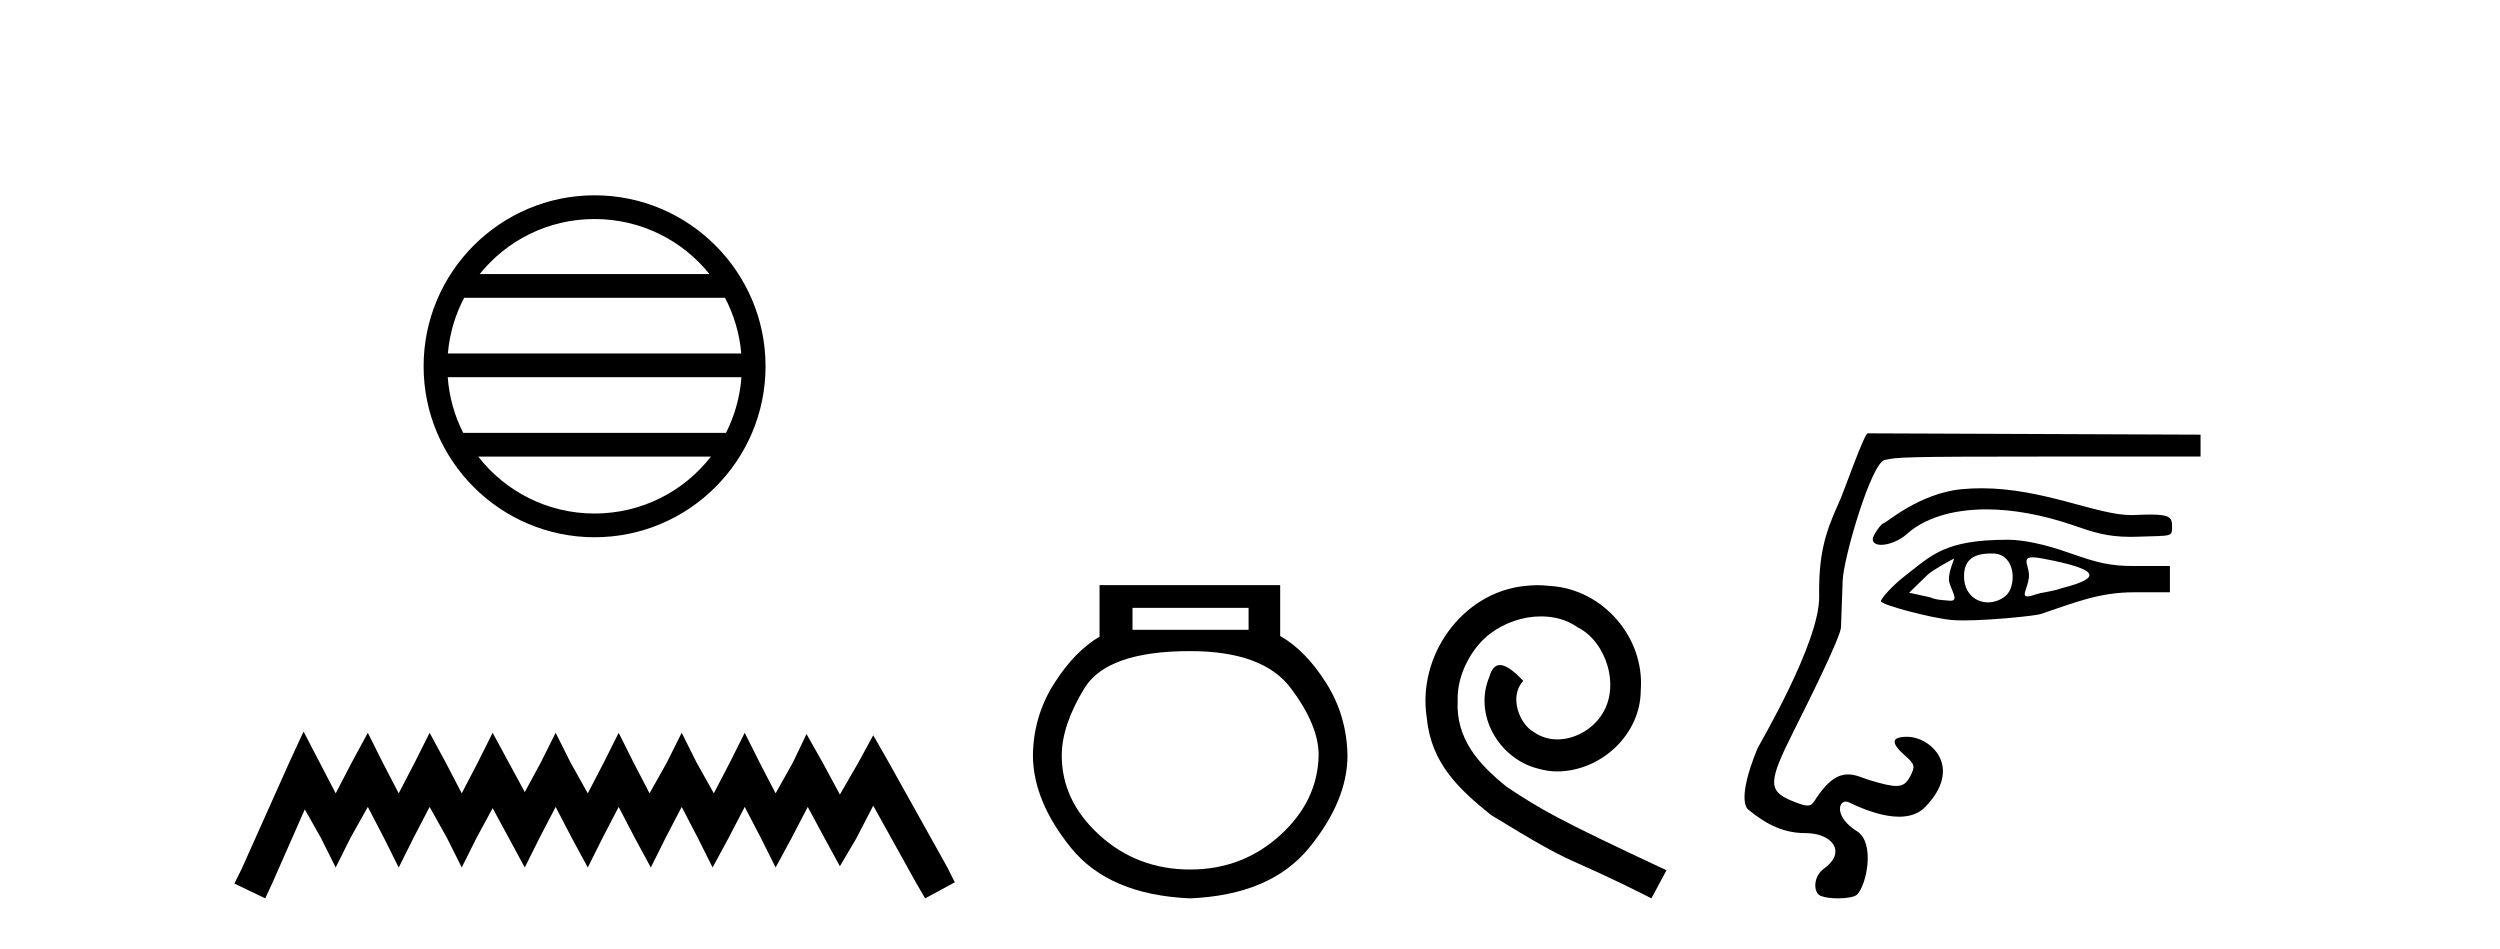
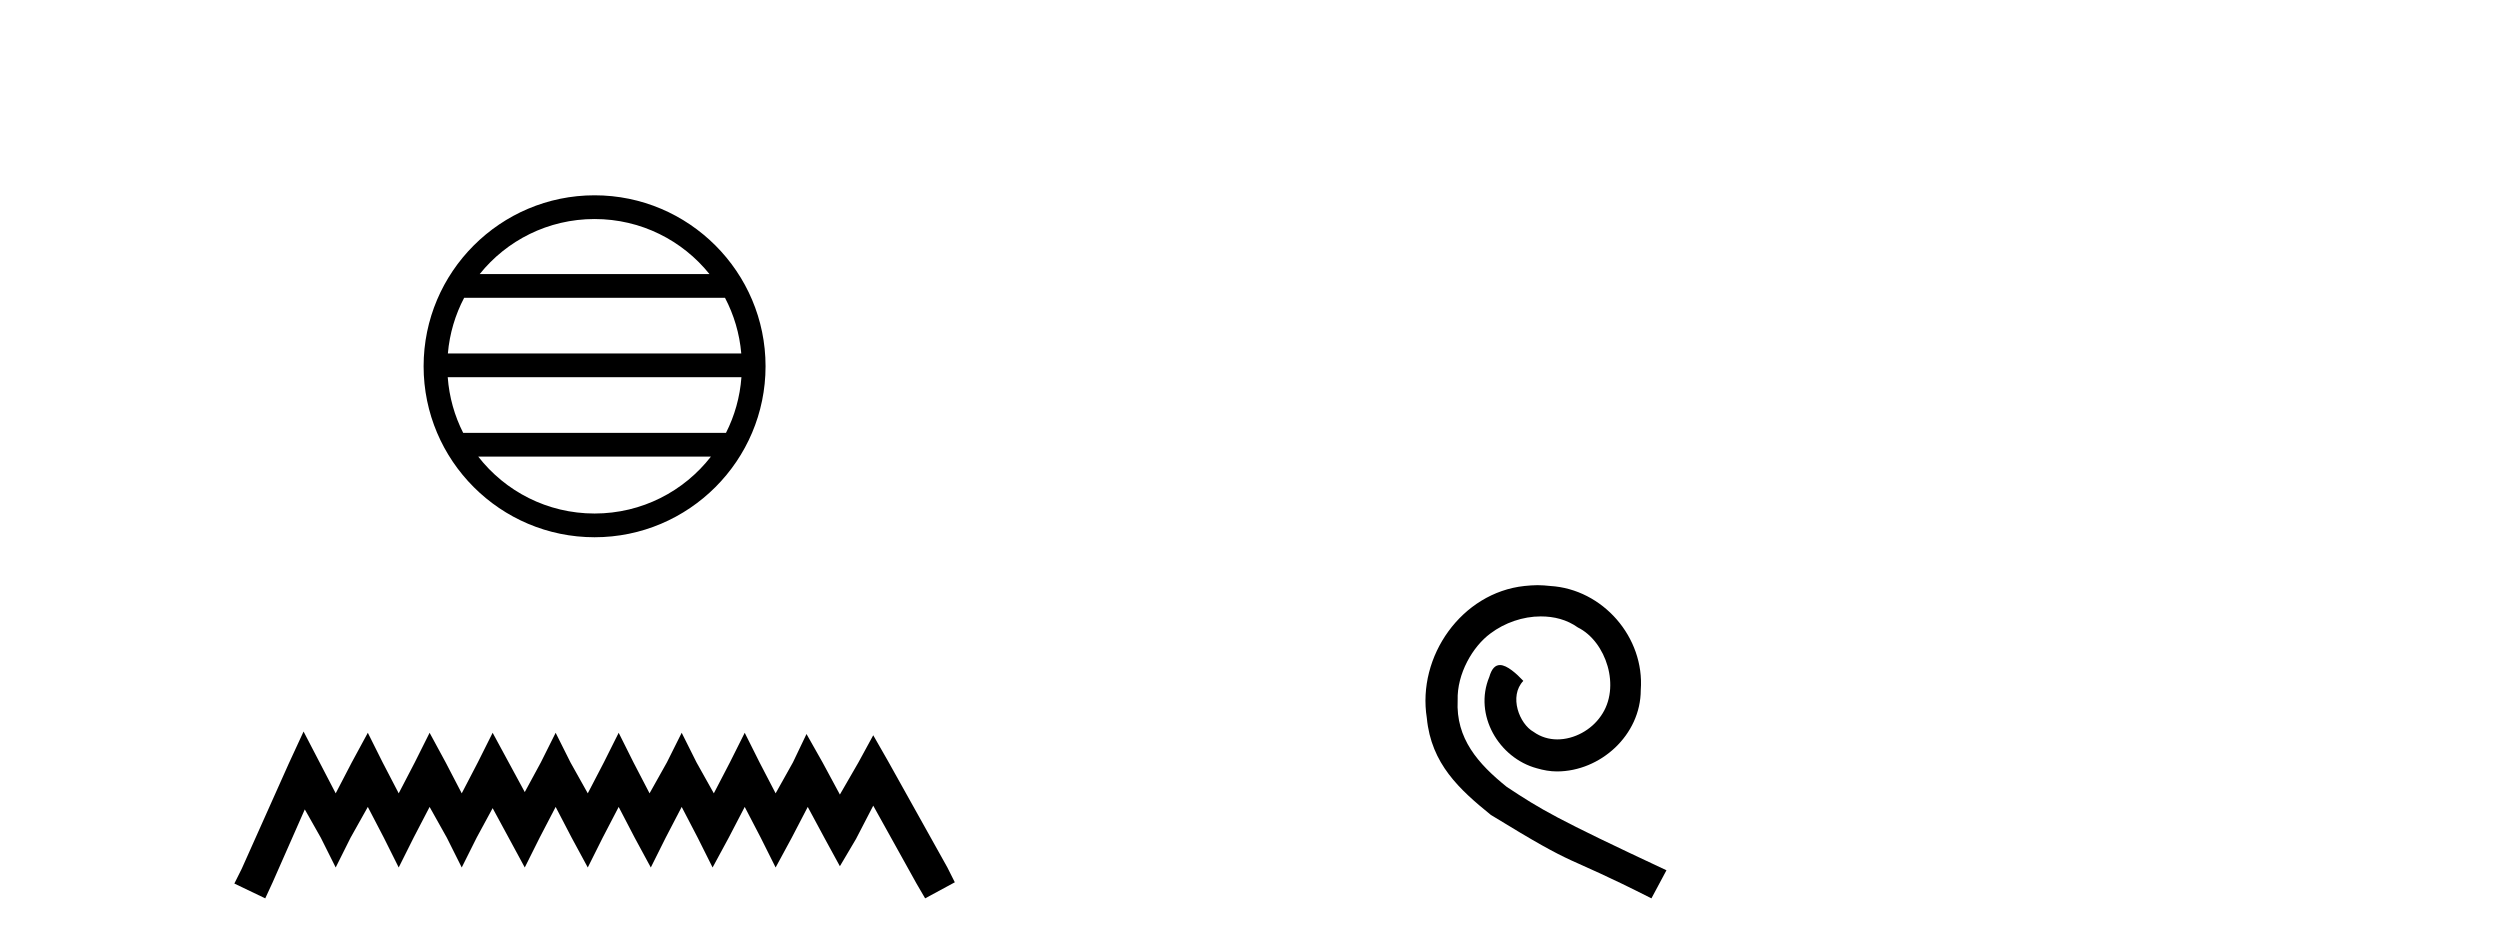
<svg xmlns="http://www.w3.org/2000/svg" width="108.0" height="41.0">
  <path d="M 25.686 9.462 C 27.694 9.462 29.484 10.389 30.649 11.84 L 20.723 11.84 C 21.888 10.389 23.677 9.462 25.686 9.462 ZM 31.32 12.865 C 31.703 13.594 31.949 14.407 32.023 15.27 L 19.348 15.27 C 19.422 14.407 19.668 13.594 20.051 12.865 ZM 32.03 16.295 C 31.967 17.155 31.734 17.968 31.363 18.699 L 20.009 18.699 C 19.638 17.968 19.405 17.155 19.342 16.295 ZM 30.713 19.724 C 29.55 21.221 27.732 22.184 25.686 22.184 C 23.64 22.184 21.822 21.221 20.659 19.724 ZM 25.686 8.437 C 21.614 8.437 18.3 11.752 18.3 15.823 C 18.3 19.895 21.614 23.209 25.686 23.209 C 29.757 23.209 33.072 19.895 33.072 15.823 C 33.072 11.752 29.757 8.437 25.686 8.437 Z" style="fill:#000000;stroke:none" />
  <path d="M 13.114 31.602 L 12.473 32.99 L 10.444 37.528 L 10.124 38.169 L 11.459 38.809 L 11.779 38.115 L 13.167 34.966 L 13.861 36.193 L 14.502 37.475 L 15.142 36.193 L 15.89 34.859 L 16.584 36.193 L 17.224 37.475 L 17.865 36.193 L 18.559 34.859 L 19.306 36.193 L 19.947 37.475 L 20.588 36.193 L 21.282 34.912 L 21.976 36.193 L 22.67 37.475 L 23.31 36.193 L 24.004 34.859 L 24.698 36.193 L 25.392 37.475 L 26.033 36.193 L 26.727 34.859 L 27.421 36.193 L 28.115 37.475 L 28.755 36.193 L 29.449 34.859 L 30.143 36.193 L 30.784 37.475 L 31.478 36.193 L 32.172 34.859 L 32.866 36.193 L 33.507 37.475 L 34.201 36.193 L 34.895 34.859 L 35.642 36.247 L 36.283 37.421 L 36.977 36.247 L 37.724 34.805 L 39.593 38.169 L 39.966 38.809 L 41.248 38.115 L 40.927 37.475 L 38.365 32.884 L 37.724 31.763 L 37.084 32.937 L 36.283 34.325 L 35.535 32.937 L 34.841 31.709 L 34.254 32.937 L 33.507 34.272 L 32.813 32.937 L 32.172 31.656 L 31.531 32.937 L 30.837 34.272 L 30.09 32.937 L 29.449 31.656 L 28.809 32.937 L 28.061 34.272 L 27.367 32.937 L 26.727 31.656 L 26.086 32.937 L 25.392 34.272 L 24.645 32.937 L 24.004 31.656 L 23.364 32.937 L 22.67 34.218 L 21.976 32.937 L 21.282 31.656 L 20.641 32.937 L 19.947 34.272 L 19.253 32.937 L 18.559 31.656 L 17.918 32.937 L 17.224 34.272 L 16.53 32.937 L 15.89 31.656 L 15.196 32.937 L 14.502 34.272 L 13.808 32.937 L 13.114 31.602 Z" style="fill:#000000;stroke:none" />
-   <path d="M 53.939 26.259 L 53.939 27.208 L 48.924 27.208 L 48.924 26.259 ZM 51.417 28.128 Q 54.562 28.128 55.764 29.73 Q 56.965 31.332 56.965 32.608 Q 56.936 34.596 55.304 36.08 Q 53.672 37.563 51.417 37.563 Q 49.132 37.563 47.5 36.08 Q 45.868 34.596 45.868 32.638 Q 45.868 31.332 46.848 29.73 Q 47.827 28.128 51.417 28.128 ZM 47.5 25.279 L 47.5 27.505 Q 46.432 28.128 45.542 29.522 Q 44.652 30.917 44.622 32.608 Q 44.622 34.596 46.269 36.629 Q 47.916 38.661 51.417 38.809 Q 54.888 38.661 56.55 36.629 Q 58.211 34.596 58.211 32.638 Q 58.182 30.917 57.292 29.508 Q 56.402 28.098 55.304 27.475 L 55.304 25.279 Z" style="fill:#000000;stroke:none" />
  <path d="M 66.422 25.279 C 66.234 25.279 66.046 25.297 65.859 25.314 C 63.142 25.604 61.212 28.354 61.639 31.019 C 61.827 33.001 63.057 34.111 64.406 35.205 C 68.421 37.665 67.294 36.759 71.342 38.809 L 71.991 37.596 C 67.174 35.341 66.593 34.983 65.09 33.992 C 63.86 33.001 62.886 31.908 62.971 30.251 C 62.937 29.106 63.621 27.927 64.389 27.364 C 65.004 26.902 65.79 26.629 66.559 26.629 C 67.14 26.629 67.686 26.766 68.165 27.107 C 69.378 27.705 70.044 29.687 69.156 30.934 C 68.746 31.532 68.011 31.942 67.276 31.942 C 66.918 31.942 66.559 31.839 66.251 31.617 C 65.636 31.276 65.175 30.08 65.807 29.414 C 65.517 29.106 65.107 28.73 64.799 28.73 C 64.594 28.73 64.441 28.884 64.338 29.243 C 63.655 30.883 64.748 32.745 66.388 33.189 C 66.679 33.274 66.969 33.326 67.259 33.326 C 69.138 33.326 70.881 31.754 70.881 29.807 C 71.052 27.534 69.241 25.45 66.969 25.314 C 66.798 25.297 66.61 25.279 66.422 25.279 Z" style="fill:#000000;stroke:none" />
-   <path d="M 85.593 21.093 C 85.311 21.093 85.026 21.106 84.737 21.134 C 82.909 21.311 81.476 22.599 81.379 22.599 C 81.282 22.599 80.902 23.125 80.902 23.288 C 80.902 23.458 81.052 23.537 81.268 23.537 C 81.587 23.537 82.051 23.365 82.387 23.062 C 83.096 22.422 84.272 22.005 85.811 22.005 C 86.909 22.005 88.193 22.217 89.625 22.712 C 90.382 22.974 91 23.192 92.042 23.192 C 92.134 23.192 92.23 23.19 92.329 23.186 C 93.826 23.133 93.834 23.21 93.834 22.749 C 93.834 22.374 93.765 22.229 92.895 22.229 C 92.704 22.229 92.473 22.236 92.196 22.249 C 92.155 22.251 92.113 22.252 92.07 22.252 C 90.582 22.252 88.279 21.093 85.593 21.093 ZM 87.81 24.076 C 87.91 24.076 88.044 24.092 88.222 24.125 C 90.757 24.602 90.808 24.968 89.054 25.413 C 88.656 25.556 88.203 25.593 87.99 25.666 C 87.793 25.733 87.665 25.764 87.585 25.764 C 87.312 25.764 87.594 25.411 87.648 24.95 C 87.701 24.492 87.293 24.076 87.81 24.076 ZM 84.42 24.129 C 84.437 24.129 84.186 24.668 84.193 25.032 C 84.201 25.382 84.674 25.952 84.274 25.952 C 84.259 25.952 84.242 25.951 84.224 25.95 C 83.91 25.919 83.65 25.924 83.372 25.8 L 82.475 25.606 L 83.281 24.822 C 83.541 24.59 84.402 24.129 84.42 24.129 ZM 86.007 23.911 C 86.045 23.911 86.083 23.912 86.123 23.913 C 87.104 23.948 87.121 25.354 86.641 25.744 C 86.407 25.933 86.138 26.023 85.882 26.023 C 85.356 26.023 84.88 25.646 84.849 24.972 C 84.817 24.261 85.168 23.911 86.007 23.911 ZM 86.736 23.317 C 83.994 23.317 83.448 23.984 82.239 24.923 C 81.798 25.266 81.256 25.844 81.256 25.973 C 81.256 26.125 83.362 26.687 84.282 26.781 C 84.427 26.796 84.612 26.802 84.822 26.802 C 85.989 26.802 87.933 26.603 88.16 26.526 C 89.649 26.02 90.718 25.587 92.173 25.587 L 93.74 25.587 L 93.74 24.452 L 92.196 24.452 C 91.153 24.452 90.608 24.315 89.389 23.884 C 88.345 23.515 87.418 23.317 86.736 23.317 ZM 80.688 18.72 C 80.532 18.72 79.681 21.189 79.442 21.709 C 78.804 23.097 78.565 24.034 78.588 25.769 C 78.614 27.763 75.979 32.194 75.916 32.347 C 74.959 34.695 75.534 34.981 75.534 34.981 C 76.352 35.659 77.104 35.99 77.988 35.99 C 79.181 35.99 79.779 36.824 78.797 37.522 C 78.324 37.857 78.321 38.568 78.655 38.702 C 78.835 38.775 79.121 38.809 79.402 38.809 C 79.766 38.809 80.121 38.752 80.227 38.645 C 80.636 38.237 81.019 36.409 80.218 35.907 C 79.278 35.317 79.393 34.63 79.74 34.63 C 79.785 34.63 79.834 34.641 79.885 34.666 C 80.685 35.056 81.429 35.282 82.04 35.282 C 82.5 35.282 82.885 35.154 83.162 34.87 C 84.843 33.146 83.407 31.829 82.387 31.829 C 81.699 31.829 81.67 32.09 82.296 32.642 C 82.722 33.017 82.744 33.105 82.523 33.531 C 82.374 33.818 82.227 33.953 81.915 33.953 C 81.667 33.953 81.315 33.867 80.776 33.705 C 80.473 33.613 80.169 33.454 79.833 33.454 C 79.442 33.454 79.007 33.669 78.479 34.456 C 78.339 34.665 78.286 34.8 78.086 34.8 C 77.949 34.8 77.742 34.736 77.39 34.589 C 76.374 34.164 76.386 33.772 77.481 31.596 C 78.018 30.528 79.51 27.539 79.531 27.1 C 79.538 26.944 79.571 26.038 79.603 25.087 C 79.637 24.104 80.837 20.001 81.418 19.871 C 81.958 19.75 82.18 19.723 88.464 19.723 L 95.064 19.723 L 95.064 18.777 L 80.688 18.72 Z" style="fill:#000000;stroke:none" />
</svg>